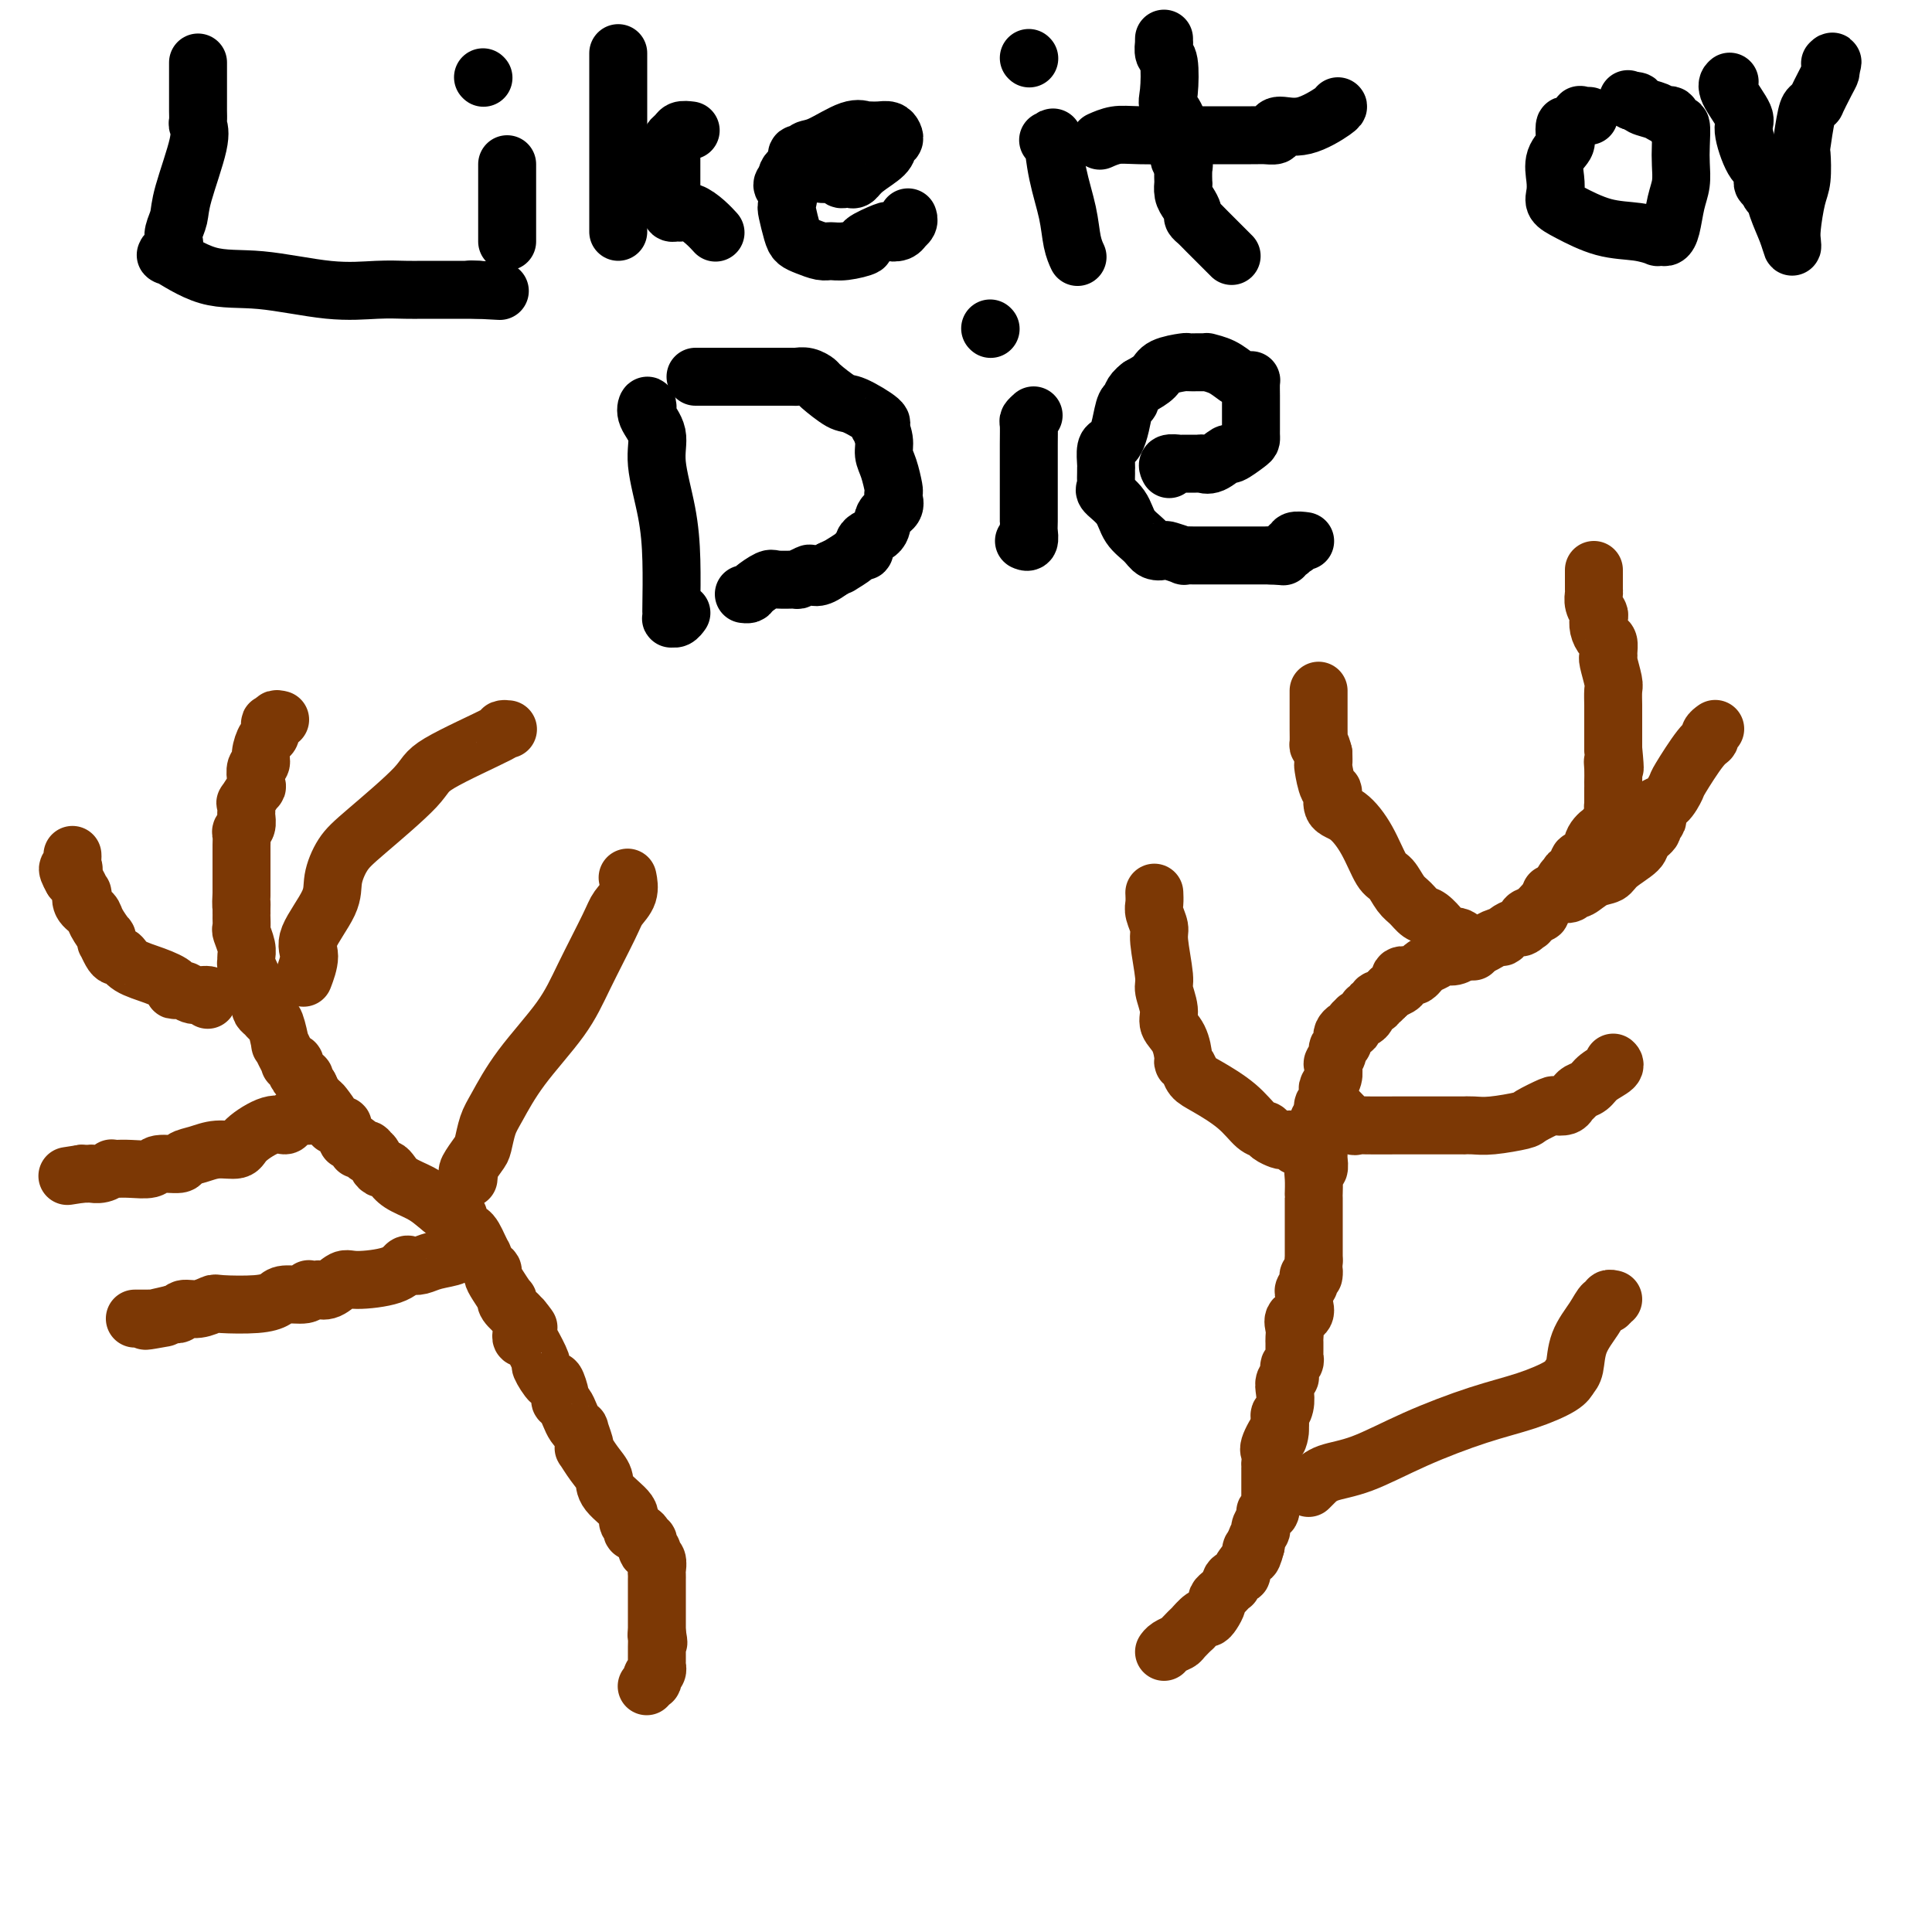
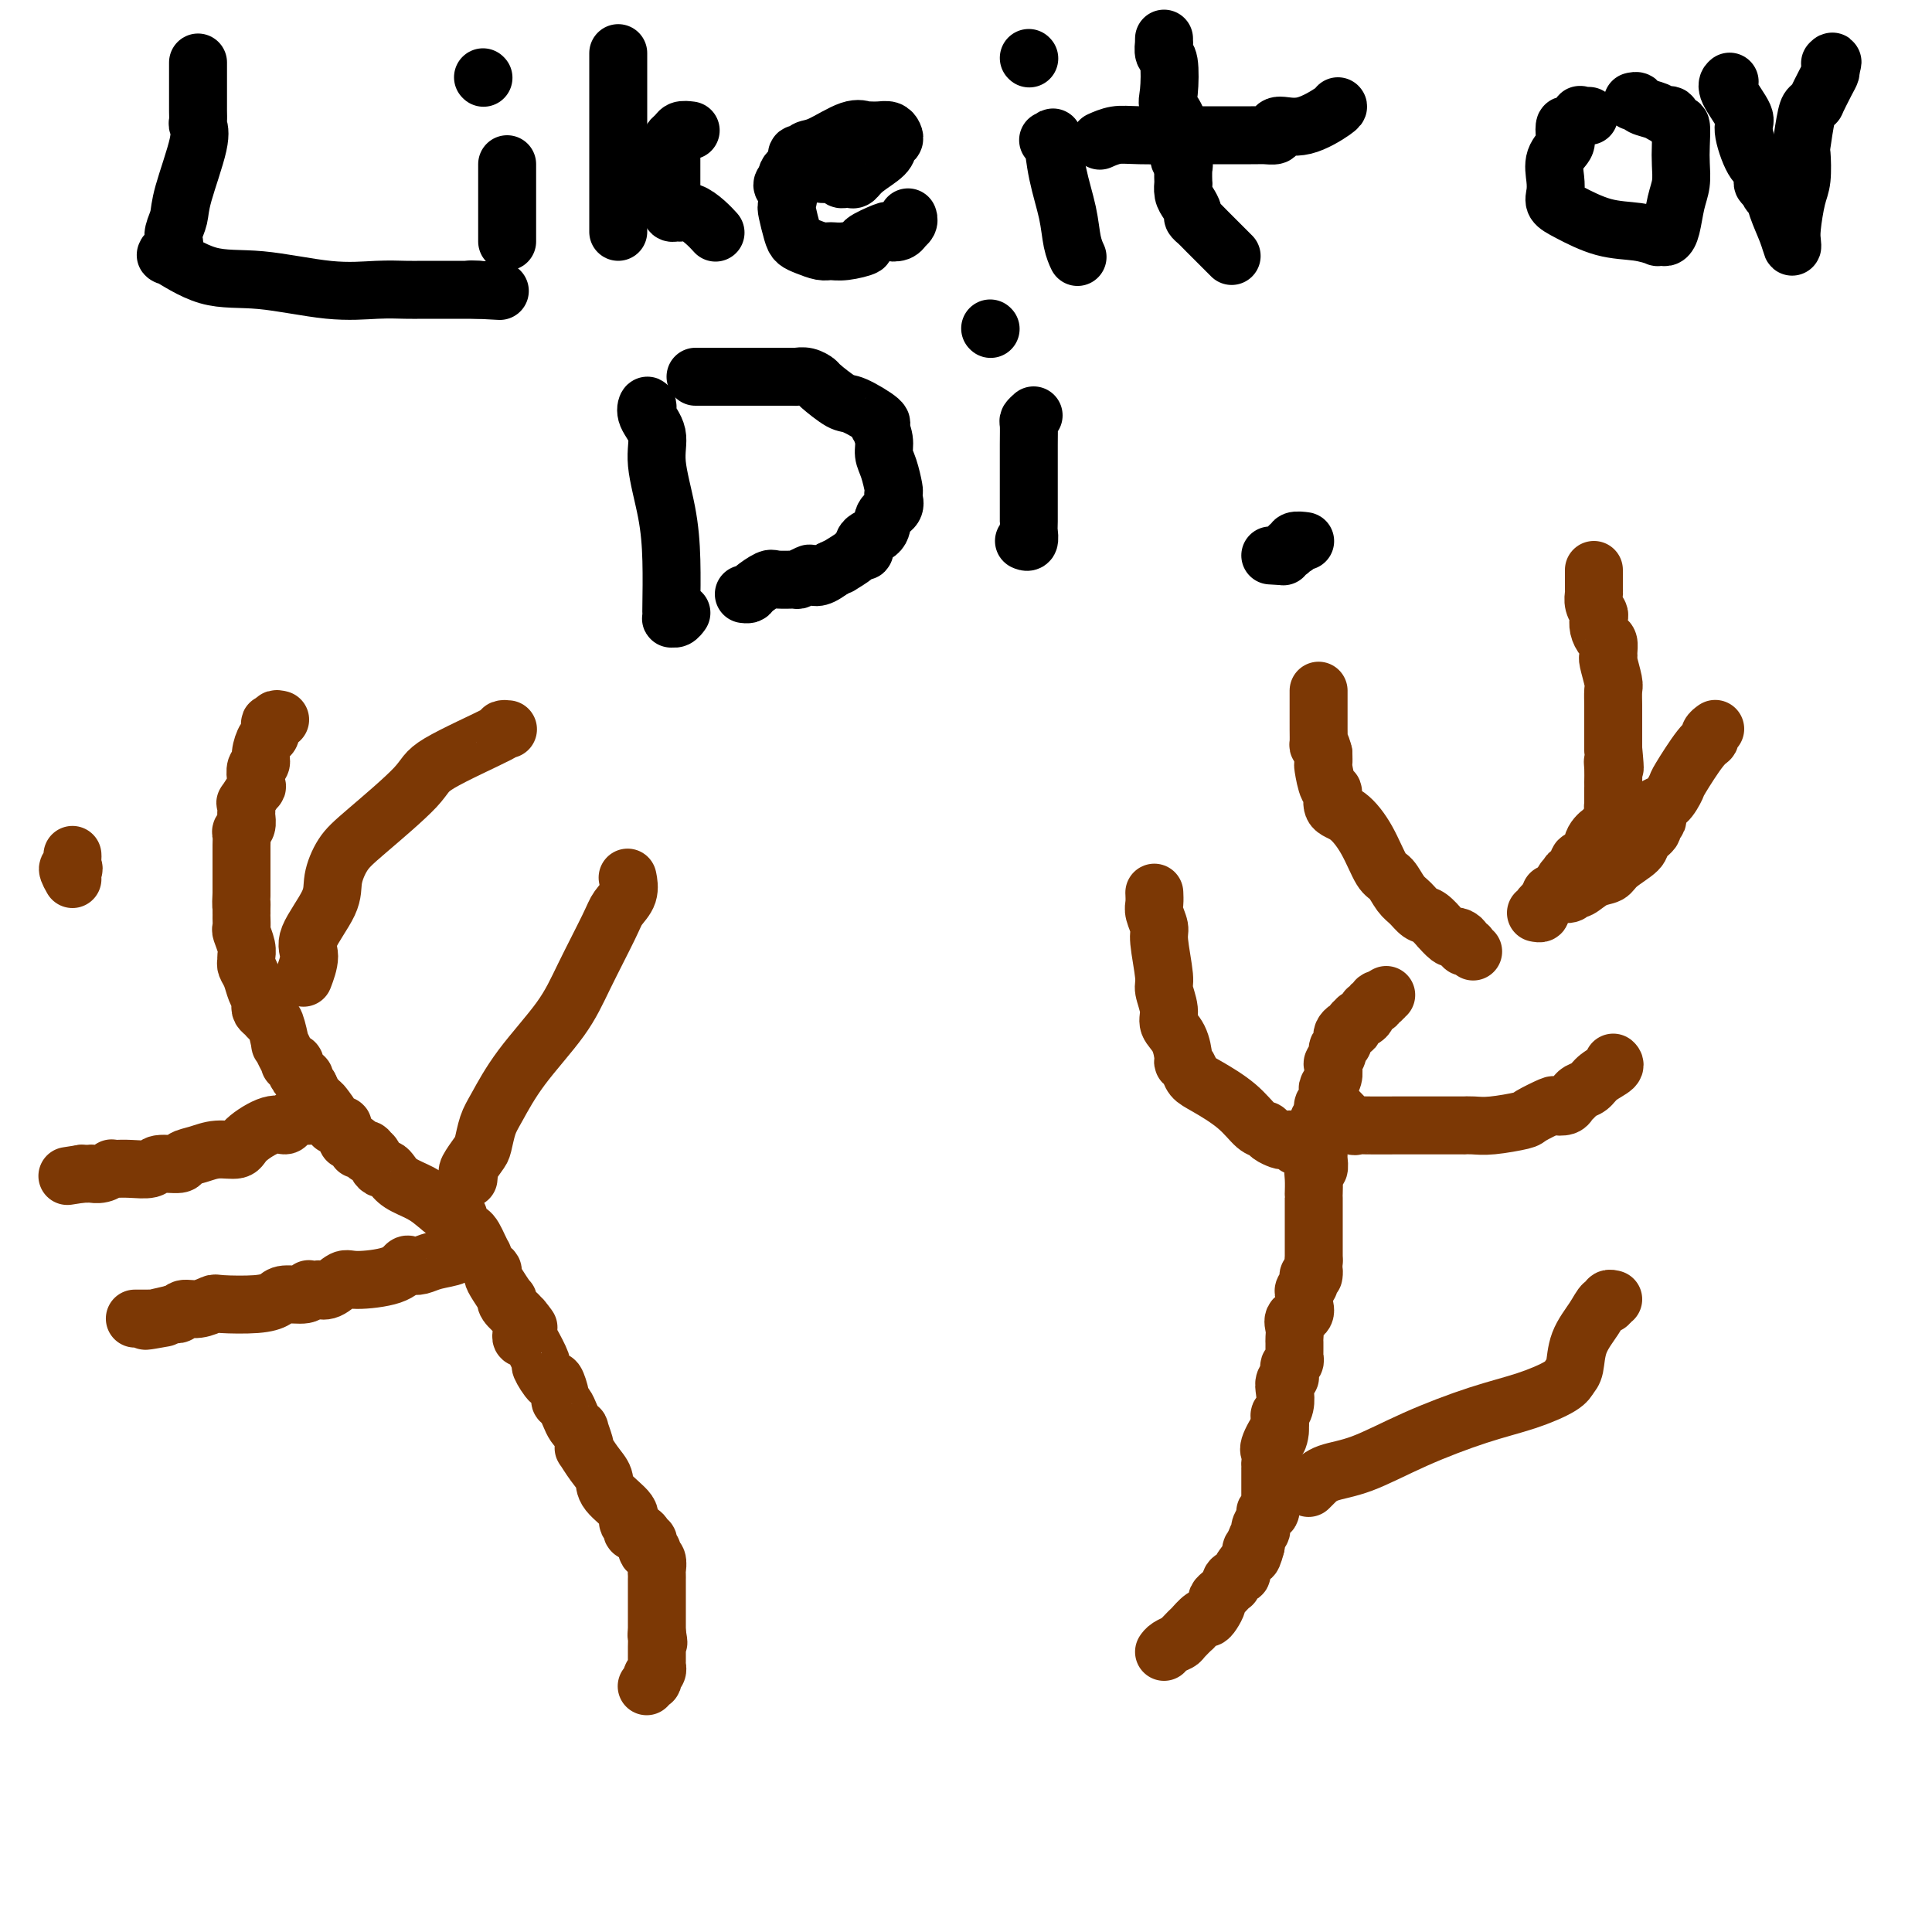
<svg xmlns="http://www.w3.org/2000/svg" viewBox="0 0 400 400" version="1.1">
  <g fill="none" stroke="#7C3805" stroke-width="12" stroke-linecap="round" stroke-linejoin="round">
    <path d="M58,149c-0.453,-0.109 -0.905,-0.218 -1,0c-0.095,0.218 0.168,0.764 0,1c-0.168,0.236 -0.767,0.164 -1,0c-0.233,-0.164 -0.100,-0.419 0,0c0.100,0.419 0.167,1.511 0,2c-0.167,0.489 -0.566,0.374 -1,1c-0.434,0.626 -0.901,1.994 -1,3c-0.099,1.006 0.169,1.651 0,2c-0.169,0.349 -0.775,0.402 -1,1c-0.225,0.598 -0.068,1.741 0,2c0.068,0.259 0.046,-0.366 0,0c-0.046,0.366 -0.118,1.723 0,2c0.118,0.277 0.424,-0.525 0,0c-0.424,0.525 -1.578,2.377 -2,3c-0.422,0.623 -0.112,0.016 0,0c0.112,-0.016 0.026,0.559 0,1c-0.026,0.441 0.007,0.747 0,1c-0.007,0.253 -0.054,0.452 0,1c0.054,0.548 0.211,1.445 0,2c-0.211,0.555 -0.789,0.769 -1,1c-0.211,0.231 -0.057,0.481 0,1c0.057,0.519 0.015,1.309 0,2c-0.015,0.691 -0.004,1.284 0,2c0.004,0.716 0.001,1.554 0,2c-0.001,0.446 -0.000,0.501 0,1c0.000,0.499 0.000,1.443 0,2c-0.000,0.557 -0.000,0.727 0,1c0.000,0.273 0.000,0.649 0,1c-0.000,0.351 -0.000,0.675 0,1" />
    <path d="M50,185c-0.155,3.348 -0.042,2.220 0,2c0.042,-0.220 0.011,0.470 0,1c-0.011,0.530 -0.004,0.900 0,1c0.004,0.100 0.005,-0.069 0,0c-0.005,0.069 -0.015,0.375 0,1c0.015,0.625 0.057,1.568 0,2c-0.057,0.432 -0.212,0.353 0,1c0.212,0.647 0.792,2.021 1,3c0.208,0.979 0.044,1.564 0,2c-0.044,0.436 0.030,0.722 0,1c-0.030,0.278 -0.166,0.547 0,1c0.166,0.453 0.632,1.091 1,2c0.368,0.909 0.637,2.089 1,3c0.363,0.911 0.818,1.555 1,2c0.182,0.445 0.090,0.693 0,1c-0.090,0.307 -0.178,0.672 0,1c0.178,0.328 0.621,0.619 1,1c0.379,0.381 0.693,0.854 1,1c0.307,0.146 0.608,-0.034 1,1c0.392,1.034 0.874,3.282 1,4c0.126,0.718 -0.106,-0.095 0,0c0.106,0.095 0.549,1.099 1,2c0.451,0.901 0.908,1.699 1,2c0.092,0.301 -0.182,0.104 0,0c0.182,-0.104 0.819,-0.116 1,0c0.181,0.116 -0.096,0.361 0,1c0.096,0.639 0.564,1.674 1,2c0.436,0.326 0.838,-0.057 1,0c0.162,0.057 0.082,0.554 0,1c-0.082,0.446 -0.166,0.842 0,1c0.166,0.158 0.583,0.079 1,0" />
    <path d="M64,225c1.433,2.739 0.015,1.088 0,1c-0.015,-0.088 1.372,1.388 2,2c0.628,0.612 0.498,0.360 1,1c0.502,0.640 1.636,2.173 2,3c0.364,0.827 -0.042,0.947 0,1c0.042,0.053 0.531,0.038 1,0c0.469,-0.038 0.918,-0.098 1,0c0.082,0.098 -0.204,0.356 0,1c0.204,0.644 0.900,1.674 1,2c0.100,0.326 -0.394,-0.052 0,0c0.394,0.052 1.675,0.536 2,1c0.325,0.464 -0.306,0.909 0,1c0.306,0.091 1.549,-0.174 2,0c0.451,0.174 0.110,0.785 0,1c-0.110,0.215 0.012,0.033 0,0c-0.012,-0.033 -0.158,0.082 0,0c0.158,-0.082 0.619,-0.359 1,0c0.381,0.359 0.681,1.356 1,2c0.319,0.644 0.659,0.935 1,1c0.341,0.065 0.685,-0.096 1,0c0.315,0.096 0.600,0.448 1,1c0.400,0.552 0.915,1.302 2,2c1.085,0.698 2.738,1.342 4,2c1.262,0.658 2.131,1.329 3,2" />
    <path d="M90,249c4.430,3.880 2.507,1.580 2,1c-0.507,-0.580 0.404,0.559 1,1c0.596,0.441 0.876,0.183 1,0c0.124,-0.183 0.092,-0.290 0,0c-0.092,0.290 -0.242,0.977 0,1c0.242,0.023 0.878,-0.616 1,0c0.122,0.616 -0.269,2.489 0,3c0.269,0.511 1.199,-0.340 2,0c0.801,0.340 1.472,1.870 2,3c0.528,1.130 0.911,1.861 1,2c0.089,0.139 -0.118,-0.312 0,0c0.118,0.312 0.561,1.387 1,2c0.439,0.613 0.875,0.762 1,1c0.125,0.238 -0.060,0.563 0,1c0.060,0.437 0.363,0.986 1,2c0.637,1.014 1.606,2.491 2,3c0.394,0.509 0.213,0.048 0,0c-0.213,-0.048 -0.459,0.317 0,1c0.459,0.683 1.624,1.684 2,2c0.376,0.316 -0.035,-0.053 0,0c0.035,0.053 0.518,0.526 1,1" />
    <path d="M108,273c2.784,3.665 0.745,0.828 0,0c-0.745,-0.828 -0.196,0.353 0,1c0.196,0.647 0.040,0.762 0,1c-0.040,0.238 0.036,0.601 0,1c-0.036,0.399 -0.183,0.836 0,1c0.183,0.164 0.697,0.056 1,0c0.303,-0.056 0.395,-0.060 1,1c0.605,1.060 1.721,3.184 2,4c0.279,0.816 -0.280,0.323 0,1c0.280,0.677 1.398,2.523 2,3c0.602,0.477 0.686,-0.416 1,0c0.314,0.416 0.857,2.142 1,3c0.143,0.858 -0.115,0.847 0,1c0.115,0.153 0.604,0.469 1,1c0.396,0.531 0.698,1.277 1,2c0.302,0.723 0.603,1.424 1,2c0.397,0.576 0.889,1.028 1,1c0.111,-0.028 -0.161,-0.534 0,0c0.161,0.534 0.755,2.110 1,3c0.245,0.890 0.142,1.094 0,1c-0.142,-0.094 -0.324,-0.485 0,0c0.324,0.485 1.154,1.846 2,3c0.846,1.154 1.709,2.102 2,3c0.291,0.898 0.012,1.747 1,3c0.988,1.253 3.245,2.910 4,4c0.755,1.090 0.009,1.612 0,2c-0.009,0.388 0.719,0.640 1,1c0.281,0.360 0.114,0.828 0,1c-0.114,0.172 -0.175,0.049 0,0c0.175,-0.049 0.588,-0.025 1,0" />
    <path d="M132,317c3.880,6.964 1.580,2.373 1,1c-0.580,-1.373 0.562,0.473 1,1c0.438,0.527 0.174,-0.263 0,0c-0.174,0.263 -0.257,1.580 0,2c0.257,0.420 0.853,-0.057 1,0c0.147,0.057 -0.157,0.646 0,1c0.157,0.354 0.774,0.471 1,1c0.226,0.529 0.061,1.469 0,2c-0.061,0.531 -0.016,0.653 0,1c0.016,0.347 0.004,0.921 0,1c-0.004,0.079 -0.001,-0.335 0,0c0.001,0.335 0.000,1.421 0,2c-0.000,0.579 -0.000,0.651 0,1c0.000,0.349 0.000,0.976 0,2c-0.000,1.024 -0.000,2.446 0,3c0.000,0.554 0.000,0.241 0,0c-0.000,-0.241 -0.000,-0.411 0,0c0.000,0.411 0.000,1.403 0,2c-0.000,0.597 -0.000,0.798 0,1" />
    <path d="M136,338c0.619,3.504 0.166,1.765 0,1c-0.166,-0.765 -0.044,-0.555 0,0c0.044,0.555 0.012,1.454 0,2c-0.012,0.546 -0.003,0.739 0,1c0.003,0.261 0.001,0.591 0,1c-0.001,0.409 0.001,0.897 0,1c-0.001,0.103 -0.004,-0.180 0,0c0.004,0.180 0.015,0.823 0,1c-0.015,0.177 -0.056,-0.111 0,0c0.056,0.111 0.207,0.622 0,1c-0.207,0.378 -0.774,0.623 -1,1c-0.226,0.377 -0.112,0.884 0,1c0.112,0.116 0.223,-0.161 0,0c-0.223,0.161 -0.778,0.760 -1,1c-0.222,0.240 -0.111,0.120 0,0" />
    <path d="M330,118c0.002,0.101 0.004,0.202 0,1c-0.004,0.798 -0.015,2.293 0,3c0.015,0.707 0.056,0.626 0,1c-0.056,0.374 -0.208,1.203 0,2c0.208,0.797 0.778,1.560 1,2c0.222,0.440 0.098,0.555 0,1c-0.098,0.445 -0.170,1.219 0,2c0.170,0.781 0.580,1.568 1,2c0.420,0.432 0.848,0.508 1,1c0.152,0.492 0.027,1.401 0,2c-0.027,0.599 0.045,0.889 0,1c-0.045,0.111 -0.208,0.045 0,1c0.208,0.955 0.788,2.932 1,4c0.212,1.068 0.057,1.226 0,2c-0.057,0.774 -0.015,2.163 0,3c0.015,0.837 0.004,1.121 0,2c-0.004,0.879 -0.001,2.352 0,3c0.001,0.648 0.000,0.471 0,1c-0.000,0.529 -0.000,1.765 0,3" />
    <path d="M334,155c0.619,6.387 0.166,3.855 0,3c-0.166,-0.855 -0.044,-0.031 0,1c0.044,1.031 0.012,2.270 0,3c-0.012,0.730 -0.003,0.951 0,1c0.003,0.049 0.001,-0.074 0,0c-0.001,0.074 -0.001,0.344 0,1c0.001,0.656 0.002,1.697 0,2c-0.002,0.303 -0.009,-0.131 0,0c0.009,0.131 0.032,0.829 0,1c-0.032,0.171 -0.121,-0.184 0,0c0.121,0.184 0.451,0.907 0,2c-0.451,1.093 -1.683,2.555 -2,3c-0.317,0.445 0.283,-0.126 0,0c-0.283,0.126 -1.447,0.951 -2,2c-0.553,1.049 -0.495,2.324 -1,3c-0.505,0.676 -1.571,0.754 -2,1c-0.429,0.246 -0.219,0.659 0,1c0.219,0.341 0.448,0.612 0,1c-0.448,0.388 -1.573,0.895 -2,1c-0.427,0.105 -0.156,-0.193 0,0c0.156,0.193 0.196,0.878 0,1c-0.196,0.122 -0.630,-0.318 -1,0c-0.370,0.318 -0.678,1.394 -1,2c-0.322,0.606 -0.660,0.740 -1,1c-0.340,0.260 -0.682,0.644 -1,1c-0.318,0.356 -0.611,0.683 -1,1c-0.389,0.317 -0.874,0.624 -1,1c-0.126,0.376 0.107,0.822 0,1c-0.107,0.178 -0.553,0.089 -1,0" />
-     <path d="M318,189c-2.637,3.332 -1.230,1.663 -1,1c0.230,-0.663 -0.715,-0.318 -1,0c-0.285,0.318 0.092,0.611 0,1c-0.092,0.389 -0.653,0.874 -1,1c-0.347,0.126 -0.479,-0.106 -1,0c-0.521,0.106 -1.431,0.549 -2,1c-0.569,0.451 -0.798,0.908 -1,1c-0.202,0.092 -0.377,-0.182 -1,0c-0.623,0.182 -1.694,0.820 -2,1c-0.306,0.180 0.154,-0.096 0,0c-0.154,0.096 -0.923,0.566 -2,1c-1.077,0.434 -2.463,0.834 -3,1c-0.537,0.166 -0.227,0.100 0,0c0.227,-0.100 0.369,-0.234 0,0c-0.369,0.234 -1.251,0.836 -2,1c-0.749,0.164 -1.367,-0.110 -2,0c-0.633,0.110 -1.282,0.604 -2,1c-0.718,0.396 -1.506,0.693 -2,1c-0.494,0.307 -0.692,0.622 -1,1c-0.308,0.378 -0.724,0.819 -1,1c-0.276,0.181 -0.412,0.104 -1,0c-0.588,-0.104 -1.629,-0.234 -2,0c-0.371,0.234 -0.070,0.833 0,1c0.070,0.167 -0.089,-0.096 0,0c0.089,0.096 0.426,0.552 0,1c-0.426,0.448 -1.615,0.890 -2,1c-0.385,0.110 0.033,-0.111 0,0c-0.033,0.111 -0.516,0.556 -1,1" />
    <path d="M287,206c-4.953,2.869 -1.834,1.542 -1,1c0.834,-0.542 -0.616,-0.299 -1,0c-0.384,0.299 0.300,0.655 0,1c-0.300,0.345 -1.582,0.680 -2,1c-0.418,0.320 0.028,0.624 0,1c-0.028,0.376 -0.529,0.822 -1,1c-0.471,0.178 -0.910,0.086 -1,0c-0.090,-0.086 0.169,-0.168 0,0c-0.169,0.168 -0.767,0.584 -1,1c-0.233,0.416 -0.101,0.833 0,1c0.101,0.167 0.172,0.086 0,0c-0.172,-0.086 -0.586,-0.177 -1,0c-0.414,0.177 -0.828,0.624 -1,1c-0.172,0.376 -0.102,0.683 0,1c0.102,0.317 0.238,0.645 0,1c-0.238,0.355 -0.848,0.735 -1,1c-0.152,0.265 0.155,0.413 0,1c-0.155,0.587 -0.773,1.613 -1,2c-0.227,0.387 -0.065,0.135 0,0c0.065,-0.135 0.031,-0.153 0,0c-0.031,0.153 -0.060,0.478 0,1c0.060,0.522 0.208,1.240 0,2c-0.208,0.760 -0.774,1.561 -1,2c-0.226,0.439 -0.113,0.515 0,1c0.113,0.485 0.226,1.377 0,2c-0.226,0.623 -0.792,0.975 -1,1c-0.208,0.025 -0.060,-0.279 0,0c0.060,0.279 0.030,1.139 0,2" />
    <path d="M274,231c-0.845,2.792 -0.959,1.273 -1,1c-0.041,-0.273 -0.011,0.700 0,1c0.011,0.300 0.003,-0.075 0,0c-0.003,0.075 -0.001,0.598 0,1c0.001,0.402 0.000,0.682 0,1c-0.000,0.318 -0.000,0.673 0,1c0.000,0.327 0.000,0.627 0,1c-0.000,0.373 -0.000,0.820 0,1c0.000,0.180 0.001,0.095 0,0c-0.001,-0.095 -0.004,-0.198 0,0c0.004,0.198 0.015,0.699 0,1c-0.015,0.301 -0.057,0.404 0,1c0.057,0.596 0.211,1.686 0,2c-0.211,0.314 -0.789,-0.148 -1,0c-0.211,0.148 -0.057,0.904 0,2c0.057,1.096 0.015,2.530 0,3c-0.015,0.470 -0.004,-0.026 0,0c0.004,0.026 0.001,0.574 0,1c-0.001,0.426 -0.000,0.731 0,1c0.000,0.269 0.000,0.502 0,1c-0.000,0.498 -0.000,1.261 0,2c0.000,0.739 0.000,1.455 0,2c-0.000,0.545 -0.000,0.920 0,1c0.000,0.080 0.000,-0.133 0,0c-0.000,0.133 -0.000,0.614 0,1c0.000,0.386 0.000,0.677 0,1c-0.000,0.323 -0.000,0.678 0,1c0.000,0.322 0.000,0.612 0,1c-0.000,0.388 -0.000,0.874 0,1c0.000,0.126 0.000,-0.107 0,0c-0.000,0.107 -0.000,0.553 0,1" />
    <path d="M272,261c-0.248,5.030 0.131,2.605 0,2c-0.131,-0.605 -0.771,0.612 -1,1c-0.229,0.388 -0.047,-0.051 0,0c0.047,0.051 -0.040,0.592 0,1c0.040,0.408 0.207,0.684 0,1c-0.207,0.316 -0.787,0.673 -1,1c-0.213,0.327 -0.058,0.626 0,1c0.058,0.374 0.017,0.825 0,1c-0.017,0.175 -0.012,0.073 0,0c0.012,-0.073 0.031,-0.119 0,0c-0.031,0.119 -0.114,0.403 0,1c0.114,0.597 0.423,1.508 0,2c-0.423,0.492 -1.577,0.566 -2,1c-0.423,0.434 -0.113,1.230 0,2c0.113,0.770 0.030,1.516 0,2c-0.030,0.484 -0.007,0.707 0,1c0.007,0.293 -0.002,0.657 0,1c0.002,0.343 0.015,0.664 0,1c-0.015,0.336 -0.057,0.686 0,1c0.057,0.314 0.212,0.591 0,1c-0.212,0.409 -0.793,0.949 -1,1c-0.207,0.051 -0.042,-0.388 0,0c0.042,0.388 -0.040,1.602 0,2c0.040,0.398 0.203,-0.019 0,0c-0.203,0.019 -0.772,0.473 -1,1c-0.228,0.527 -0.113,1.127 0,2c0.113,0.873 0.226,2.017 0,3c-0.226,0.983 -0.792,1.803 -1,2c-0.208,0.197 -0.060,-0.229 0,0c0.060,0.229 0.030,1.115 0,2" />
    <path d="M265,295c-0.962,5.328 0.135,1.647 0,1c-0.135,-0.647 -1.500,1.740 -2,3c-0.500,1.260 -0.134,1.395 0,2c0.134,0.605 0.036,1.682 0,2c-0.036,0.318 -0.010,-0.123 0,0c0.010,0.123 0.003,0.810 0,1c-0.003,0.190 -0.001,-0.118 0,0c0.001,0.118 0.000,0.661 0,1c-0.000,0.339 0.000,0.473 0,1c-0.000,0.527 -0.000,1.445 0,2c0.000,0.555 0.001,0.745 0,1c-0.001,0.255 -0.004,0.576 0,1c0.004,0.424 0.016,0.953 0,1c-0.016,0.047 -0.061,-0.387 0,0c0.061,0.387 0.226,1.597 0,2c-0.226,0.403 -0.844,0.001 -1,0c-0.156,-0.001 0.151,0.399 0,1c-0.151,0.601 -0.759,1.404 -1,2c-0.241,0.596 -0.116,0.984 0,1c0.116,0.016 0.224,-0.342 0,0c-0.224,0.342 -0.778,1.383 -1,2c-0.222,0.617 -0.111,0.808 0,1" />
    <path d="M260,320c-1.035,4.079 -1.122,1.775 -1,1c0.122,-0.775 0.453,-0.022 0,1c-0.453,1.022 -1.690,2.311 -2,3c-0.310,0.689 0.306,0.776 0,1c-0.306,0.224 -1.535,0.585 -2,1c-0.465,0.415 -0.167,0.885 0,1c0.167,0.115 0.203,-0.125 0,0c-0.203,0.125 -0.646,0.614 -1,1c-0.354,0.386 -0.620,0.668 -1,1c-0.380,0.332 -0.874,0.714 -1,1c-0.126,0.286 0.116,0.477 0,1c-0.116,0.523 -0.589,1.378 -1,2c-0.411,0.622 -0.758,1.011 -1,1c-0.242,-0.011 -0.378,-0.420 -1,0c-0.622,0.420 -1.728,1.671 -2,2c-0.272,0.329 0.291,-0.262 0,0c-0.291,0.262 -1.437,1.377 -2,2c-0.563,0.623 -0.543,0.755 -1,1c-0.457,0.245 -1.392,0.605 -2,1c-0.608,0.395 -0.888,0.827 -1,1c-0.112,0.173 -0.056,0.086 0,0" />
    <path d="M321,185c0.646,-0.034 1.292,-0.069 2,0c0.708,0.069 1.478,0.240 2,0c0.522,-0.240 0.795,-0.892 1,-1c0.205,-0.108 0.343,0.329 1,0c0.657,-0.329 1.834,-1.425 3,-2c1.166,-0.575 2.320,-0.630 3,-1c0.680,-0.370 0.885,-1.055 2,-2c1.115,-0.945 3.140,-2.151 4,-3c0.860,-0.849 0.557,-1.339 1,-2c0.443,-0.661 1.634,-1.491 2,-2c0.366,-0.509 -0.093,-0.698 0,-1c0.093,-0.302 0.736,-0.719 1,-1c0.264,-0.281 0.148,-0.427 0,-1c-0.148,-0.573 -0.328,-1.572 0,-2c0.328,-0.428 1.164,-0.286 2,-1c0.836,-0.714 1.673,-2.285 2,-3c0.327,-0.715 0.144,-0.573 1,-2c0.856,-1.427 2.752,-4.421 4,-6c1.248,-1.579 1.850,-1.743 2,-2c0.150,-0.257 -0.152,-0.608 0,-1c0.152,-0.392 0.758,-0.826 1,-1c0.242,-0.174 0.121,-0.087 0,0" />
    <path d="M305,197c-0.455,-0.417 -0.909,-0.833 -1,-1c-0.091,-0.167 0.183,-0.084 0,0c-0.183,0.084 -0.821,0.168 -1,0c-0.179,-0.168 0.102,-0.589 0,-1c-0.102,-0.411 -0.586,-0.812 -1,-1c-0.414,-0.188 -0.758,-0.162 -1,0c-0.242,0.162 -0.382,0.462 -1,0c-0.618,-0.462 -1.713,-1.685 -2,-2c-0.287,-0.315 0.232,0.279 0,0c-0.232,-0.279 -1.217,-1.430 -2,-2c-0.783,-0.570 -1.364,-0.558 -2,-1c-0.636,-0.442 -1.327,-1.338 -2,-2c-0.673,-0.662 -1.327,-1.091 -2,-2c-0.673,-0.909 -1.365,-2.297 -2,-3c-0.635,-0.703 -1.213,-0.722 -2,-2c-0.787,-1.278 -1.783,-3.817 -3,-6c-1.217,-2.183 -2.656,-4.011 -4,-5c-1.344,-0.989 -2.595,-1.139 -3,-2c-0.405,-0.861 0.035,-2.432 0,-3c-0.035,-0.568 -0.545,-0.132 -1,-1c-0.455,-0.868 -0.853,-3.042 -1,-4c-0.147,-0.958 -0.042,-0.702 0,-1c0.042,-0.298 0.021,-1.149 0,-2" />
    <path d="M274,156c-0.536,-2.199 -0.876,-2.196 -1,-2c-0.124,0.196 -0.033,0.585 0,0c0.033,-0.585 0.009,-2.143 0,-3c-0.009,-0.857 -0.002,-1.013 0,-2c0.002,-0.987 0.001,-2.804 0,-4c-0.001,-1.196 -0.000,-1.770 0,-2c0.000,-0.230 0.000,-0.115 0,0" />
    <path d="M276,229c0.644,0.619 1.289,1.238 2,2c0.711,0.762 1.490,1.668 2,2c0.510,0.332 0.753,0.089 1,0c0.247,-0.089 0.498,-0.024 2,0c1.502,0.024 4.257,0.006 6,0c1.743,-0.006 2.476,-0.002 4,0c1.524,0.002 3.839,0.000 5,0c1.161,-0.000 1.168,0.001 2,0c0.832,-0.001 2.490,-0.004 3,0c0.510,0.004 -0.126,0.013 0,0c0.126,-0.013 1.015,-0.050 2,0c0.985,0.050 2.066,0.185 4,0c1.934,-0.185 4.721,-0.690 6,-1c1.279,-0.310 1.049,-0.426 2,-1c0.951,-0.574 3.081,-1.607 4,-2c0.919,-0.393 0.627,-0.147 1,0c0.373,0.147 1.413,0.195 2,0c0.587,-0.195 0.722,-0.632 1,-1c0.278,-0.368 0.699,-0.665 1,-1c0.301,-0.335 0.483,-0.706 1,-1c0.517,-0.294 1.368,-0.510 2,-1c0.632,-0.490 1.046,-1.255 2,-2c0.954,-0.745 2.449,-1.470 3,-2c0.551,-0.530 0.157,-0.866 0,-1c-0.157,-0.134 -0.079,-0.067 0,0" />
    <path d="M270,238c0.242,0.083 0.483,0.167 0,0c-0.483,-0.167 -1.692,-0.583 -2,-1c-0.308,-0.417 0.283,-0.833 0,-1c-0.283,-0.167 -1.440,-0.084 -2,0c-0.560,0.084 -0.524,0.169 -1,0c-0.476,-0.169 -1.464,-0.591 -2,-1c-0.536,-0.409 -0.620,-0.805 -1,-1c-0.380,-0.195 -1.057,-0.188 -2,-1c-0.943,-0.812 -2.151,-2.442 -4,-4c-1.849,-1.558 -4.337,-3.045 -6,-4c-1.663,-0.955 -2.500,-1.379 -3,-2c-0.500,-0.621 -0.664,-1.440 -1,-2c-0.336,-0.560 -0.845,-0.862 -1,-1c-0.155,-0.138 0.046,-0.114 0,-1c-0.046,-0.886 -0.337,-2.683 -1,-4c-0.663,-1.317 -1.698,-2.153 -2,-3c-0.302,-0.847 0.130,-1.706 0,-3c-0.130,-1.294 -0.823,-3.022 -1,-4c-0.177,-0.978 0.163,-1.206 0,-3c-0.163,-1.794 -0.828,-5.153 -1,-7c-0.172,-1.847 0.150,-2.180 0,-3c-0.150,-0.820 -0.772,-2.127 -1,-3c-0.228,-0.873 -0.061,-1.312 0,-2c0.061,-0.688 0.018,-1.625 0,-2c-0.018,-0.375 -0.009,-0.187 0,0" />
    <path d="M271,308c-0.061,0.060 -0.123,0.121 0,0c0.123,-0.121 0.430,-0.423 1,-1c0.570,-0.577 1.402,-1.427 3,-2c1.598,-0.573 3.962,-0.867 7,-2c3.038,-1.133 6.750,-3.105 11,-5c4.250,-1.895 9.037,-3.713 13,-5c3.963,-1.287 7.102,-2.044 10,-3c2.898,-0.956 5.557,-2.110 7,-3c1.443,-0.890 1.671,-1.514 2,-2c0.329,-0.486 0.757,-0.833 1,-2c0.243,-1.167 0.299,-3.154 1,-5c0.701,-1.846 2.048,-3.552 3,-5c0.952,-1.448 1.509,-2.636 2,-3c0.491,-0.364 0.915,0.098 1,0c0.085,-0.098 -0.169,-0.757 0,-1c0.169,-0.243 0.763,-0.069 1,0c0.237,0.069 0.119,0.035 0,0" />
    <path d="M97,244c0.054,-0.391 0.108,-0.783 0,-1c-0.108,-0.217 -0.378,-0.260 0,-1c0.378,-0.740 1.406,-2.178 2,-3c0.594,-0.822 0.756,-1.028 1,-2c0.244,-0.972 0.569,-2.708 1,-4c0.431,-1.292 0.966,-2.138 2,-4c1.034,-1.862 2.566,-4.739 5,-8c2.434,-3.261 5.770,-6.907 8,-10c2.230,-3.093 3.354,-5.635 5,-9c1.646,-3.365 3.814,-7.554 5,-10c1.186,-2.446 1.390,-3.151 2,-4c0.610,-0.849 1.626,-1.844 2,-3c0.374,-1.156 0.107,-2.473 0,-3c-0.107,-0.527 -0.053,-0.263 0,0" />
-     <path d="M43,207c0.297,-0.454 0.594,-0.908 0,-1c-0.594,-0.092 -2.079,0.180 -3,0c-0.921,-0.180 -1.279,-0.810 -2,-1c-0.721,-0.190 -1.804,0.061 -2,0c-0.196,-0.061 0.494,-0.433 0,-1c-0.494,-0.567 -2.174,-1.331 -4,-2c-1.826,-0.669 -3.800,-1.245 -5,-2c-1.200,-0.755 -1.628,-1.690 -2,-2c-0.372,-0.310 -0.689,0.003 -1,0c-0.311,-0.003 -0.617,-0.324 -1,-1c-0.383,-0.676 -0.842,-1.707 -1,-2c-0.158,-0.293 -0.016,0.154 0,0c0.016,-0.154 -0.094,-0.908 0,-1c0.094,-0.092 0.393,0.479 0,0c-0.393,-0.479 -1.478,-2.007 -2,-3c-0.522,-0.993 -0.483,-1.450 -1,-2c-0.517,-0.550 -1.592,-1.194 -2,-2c-0.408,-0.806 -0.151,-1.773 0,-2c0.151,-0.227 0.194,0.285 0,0c-0.194,-0.285 -0.627,-1.367 -1,-2c-0.373,-0.633 -0.687,-0.816 -1,-1" />
    <path d="M15,182c-1.856,-3.189 -0.497,-2.161 0,-2c0.497,0.161 0.133,-0.545 0,-1c-0.133,-0.455 -0.036,-0.658 0,-1c0.036,-0.342 0.010,-0.823 0,-1c-0.010,-0.177 -0.003,-0.051 0,0c0.003,0.051 0.001,0.025 0,0" />
    <path d="M64,231c0.098,-0.006 0.196,-0.011 0,0c-0.196,0.011 -0.686,0.039 -1,0c-0.314,-0.039 -0.452,-0.145 -1,0c-0.548,0.145 -1.506,0.540 -2,1c-0.494,0.460 -0.522,0.984 -1,1c-0.478,0.016 -1.404,-0.476 -3,0c-1.596,0.476 -3.861,1.920 -5,3c-1.139,1.080 -1.153,1.796 -2,2c-0.847,0.204 -2.528,-0.104 -4,0c-1.472,0.104 -2.735,0.620 -4,1c-1.265,0.380 -2.533,0.624 -3,1c-0.467,0.376 -0.131,0.885 -1,1c-0.869,0.115 -2.941,-0.165 -4,0c-1.059,0.165 -1.105,0.775 -2,1c-0.895,0.225 -2.637,0.064 -4,0c-1.363,-0.064 -2.345,-0.031 -3,0c-0.655,0.031 -0.984,0.061 -1,0c-0.016,-0.061 0.280,-0.212 0,0c-0.280,0.212 -1.136,0.789 -2,1c-0.864,0.211 -1.737,0.057 -2,0c-0.263,-0.057 0.083,-0.015 0,0c-0.083,0.015 -0.595,0.004 -1,0c-0.405,-0.004 -0.702,-0.002 -1,0" />
    <path d="M17,243c-5.333,0.833 -2.667,0.417 0,0" />
    <path d="M95,259c-0.524,-0.091 -1.047,-0.182 -1,0c0.047,0.182 0.665,0.635 0,1c-0.665,0.365 -2.614,0.640 -4,1c-1.386,0.360 -2.210,0.805 -3,1c-0.790,0.195 -1.548,0.141 -2,0c-0.452,-0.141 -0.600,-0.370 -1,0c-0.400,0.370 -1.054,1.339 -3,2c-1.946,0.661 -5.186,1.014 -7,1c-1.814,-0.014 -2.202,-0.396 -3,0c-0.798,0.396 -2.007,1.571 -3,2c-0.993,0.429 -1.768,0.114 -2,0c-0.232,-0.114 0.081,-0.027 0,0c-0.081,0.027 -0.557,-0.008 -1,0c-0.443,0.008 -0.852,0.057 -1,0c-0.148,-0.057 -0.034,-0.222 0,0c0.034,0.222 -0.012,0.830 -1,1c-0.988,0.170 -2.918,-0.099 -4,0c-1.082,0.099 -1.318,0.567 -2,1c-0.682,0.433 -1.811,0.833 -4,1c-2.189,0.167 -5.437,0.101 -7,0c-1.563,-0.101 -1.442,-0.237 -2,0c-0.558,0.237 -1.796,0.848 -3,1c-1.204,0.152 -2.374,-0.155 -3,0c-0.626,0.155 -0.707,0.773 -1,1c-0.293,0.227 -0.798,0.065 -1,0c-0.202,-0.065 -0.101,-0.032 0,0" />
    <path d="M36,272c-9.815,2.238 -4.853,1.332 -3,1c1.853,-0.332 0.598,-0.089 0,0c-0.598,0.089 -0.538,0.024 -1,0c-0.462,-0.024 -1.444,-0.006 -2,0c-0.556,0.006 -0.685,0.002 -1,0c-0.315,-0.002 -0.816,-0.000 -1,0c-0.184,0.000 -0.053,0.000 0,0c0.053,-0.000 0.026,-0.000 0,0" />
    <path d="M63,202c-0.144,0.380 -0.289,0.760 0,0c0.289,-0.760 1.011,-2.661 1,-4c-0.011,-1.339 -0.754,-2.117 0,-4c0.754,-1.883 3.005,-4.871 4,-7c0.995,-2.129 0.735,-3.399 1,-5c0.265,-1.601 1.054,-3.533 2,-5c0.946,-1.467 2.049,-2.470 5,-5c2.951,-2.530 7.751,-6.587 10,-9c2.249,-2.413 1.948,-3.183 5,-5c3.052,-1.817 9.457,-4.683 12,-6c2.543,-1.317 1.223,-1.085 1,-1c-0.223,0.085 0.651,0.024 1,0c0.349,-0.024 0.175,-0.012 0,0" />
  </g>
  <g fill="none" stroke="#000000" stroke-width="12" stroke-linecap="round" stroke-linejoin="round">
    <path d="M41,13c-0.000,-0.051 -0.000,-0.103 0,0c0.000,0.103 0.000,0.360 0,1c-0.000,0.640 -0.001,1.662 0,3c0.001,1.338 0.003,2.992 0,4c-0.003,1.008 -0.011,1.372 0,2c0.011,0.628 0.043,1.522 0,2c-0.043,0.478 -0.159,0.540 0,1c0.159,0.460 0.592,1.318 0,4c-0.592,2.682 -2.211,7.189 -3,10c-0.789,2.811 -0.750,3.925 -1,5c-0.250,1.075 -0.791,2.112 -1,3c-0.209,0.888 -0.086,1.625 0,2c0.086,0.375 0.136,0.386 0,1c-0.136,0.614 -0.459,1.832 -1,2c-0.541,0.168 -1.301,-0.715 0,0c1.301,0.715 4.663,3.029 8,4c3.337,0.971 6.651,0.600 11,1c4.349,0.400 9.735,1.571 14,2c4.265,0.429 7.411,0.115 10,0c2.589,-0.115 4.622,-0.031 6,0c1.378,0.031 2.102,0.008 4,0c1.898,-0.008 4.971,-0.002 7,0c2.029,0.002 3.015,0.001 4,0" />
    <path d="M99,60c8.711,0.467 2.489,0.133 0,0c-2.489,-0.133 -1.244,-0.067 0,0" />
    <path d="M105,34c0.000,0.055 0.000,0.109 0,1c0.000,0.891 0.000,2.617 0,4c0.000,1.383 0.000,2.423 0,3c0.000,0.577 0.000,0.690 0,1c0.000,0.310 0.000,0.815 0,1c0.000,0.185 0.000,0.050 0,0c0.000,-0.050 0.000,-0.013 0,1c0.000,1.013 -0.000,3.004 0,4c0.000,0.996 0.000,0.999 0,1c0.000,0.001 0.000,0.001 0,0" />
    <path d="M100,16c0.000,0.000 0.100,0.100 0.1,0.1" />
    <path d="M128,11c0.000,0.570 0.000,1.139 0,2c0.000,0.861 0.000,2.013 0,4c0.000,1.987 0.000,4.808 0,8c0.000,3.192 0.000,6.754 0,10c0.000,3.246 0.000,6.176 0,8c0.000,1.824 -0.000,2.540 0,3c0.000,0.460 0.000,0.662 0,1c0.000,0.338 0.000,0.811 0,1c0.000,0.189 0.000,0.095 0,0" />
    <path d="M143,27c-0.762,-0.092 -1.525,-0.185 -2,0c-0.475,0.185 -0.663,0.646 -1,1c-0.337,0.354 -0.822,0.601 -1,1c-0.178,0.399 -0.048,0.951 0,1c0.048,0.049 0.013,-0.404 0,0c-0.013,0.404 -0.003,1.667 0,2c0.003,0.333 0.001,-0.262 0,0c-0.001,0.262 -0.001,1.380 0,3c0.001,1.620 0.003,3.740 0,5c-0.003,1.260 -0.013,1.658 0,2c0.013,0.342 0.047,0.626 0,1c-0.047,0.374 -0.175,0.838 0,1c0.175,0.162 0.653,0.023 1,0c0.347,-0.023 0.562,0.071 1,0c0.438,-0.071 1.098,-0.306 2,0c0.902,0.306 2.046,1.154 3,2c0.954,0.846 1.718,1.689 2,2c0.282,0.311 0.080,0.089 0,0c-0.080,-0.089 -0.040,-0.044 0,0" />
    <path d="M167,35c0.817,-0.121 1.633,-0.243 2,0c0.367,0.243 0.283,0.849 1,1c0.717,0.151 2.233,-0.154 3,0c0.767,0.154 0.784,0.768 1,1c0.216,0.232 0.633,0.081 1,0c0.367,-0.081 0.686,-0.091 1,0c0.314,0.091 0.624,0.284 1,0c0.376,-0.284 0.819,-1.046 2,-2c1.181,-0.954 3.099,-2.102 4,-3c0.901,-0.898 0.786,-1.547 1,-2c0.214,-0.453 0.759,-0.710 1,-1c0.241,-0.290 0.180,-0.614 0,-1c-0.180,-0.386 -0.477,-0.835 -1,-1c-0.523,-0.165 -1.270,-0.047 -2,0c-0.730,0.047 -1.441,0.023 -2,0c-0.559,-0.023 -0.966,-0.046 -1,0c-0.034,0.046 0.303,0.160 0,0c-0.303,-0.160 -1.248,-0.595 -3,0c-1.752,0.595 -4.311,2.219 -6,3c-1.689,0.781 -2.508,0.720 -3,1c-0.492,0.280 -0.657,0.901 -1,1c-0.343,0.099 -0.863,-0.324 -1,0c-0.137,0.324 0.107,1.396 0,2c-0.107,0.604 -0.567,0.739 -1,1c-0.433,0.261 -0.838,0.646 -1,1c-0.162,0.354 -0.081,0.677 0,1" />
    <path d="M163,37c-2.015,1.835 -0.551,1.423 0,2c0.551,0.577 0.191,2.143 0,3c-0.191,0.857 -0.213,1.004 0,2c0.213,0.996 0.662,2.841 1,4c0.338,1.159 0.567,1.632 1,2c0.433,0.368 1.071,0.631 2,1c0.929,0.369 2.150,0.843 3,1c0.850,0.157 1.328,-0.004 2,0c0.672,0.004 1.537,0.173 3,0c1.463,-0.173 3.523,-0.686 4,-1c0.477,-0.314 -0.628,-0.428 0,-1c0.628,-0.572 2.990,-1.603 4,-2c1.010,-0.397 0.667,-0.162 1,0c0.333,0.162 1.343,0.250 2,0c0.657,-0.250 0.961,-0.837 1,-1c0.039,-0.163 -0.186,0.100 0,0c0.186,-0.100 0.782,-0.563 1,-1c0.218,-0.437 0.059,-0.848 0,-1c-0.059,-0.152 -0.017,-0.043 0,0c0.017,0.043 0.008,0.022 0,0" />
    <path d="M217,29c0.438,0.159 0.877,0.317 1,0c0.123,-0.317 -0.068,-1.111 0,0c0.068,1.111 0.397,4.126 1,7c0.603,2.874 1.481,5.605 2,8c0.519,2.395 0.678,4.452 1,6c0.322,1.548 0.806,2.585 1,3c0.194,0.415 0.097,0.207 0,0" />
    <path d="M213,12c0.000,0.000 0.100,0.100 0.1,0.1" />
    <path d="M241,8c-0.008,0.479 -0.016,0.958 0,1c0.016,0.042 0.055,-0.352 0,0c-0.055,0.352 -0.203,1.449 0,2c0.203,0.551 0.757,0.557 1,2c0.243,1.443 0.174,4.324 0,6c-0.174,1.676 -0.453,2.149 0,3c0.453,0.851 1.638,2.082 2,4c0.362,1.918 -0.099,4.523 0,6c0.099,1.477 0.758,1.828 1,2c0.242,0.172 0.068,0.167 0,1c-0.068,0.833 -0.028,2.503 0,3c0.028,0.497 0.045,-0.179 0,0c-0.045,0.179 -0.153,1.214 0,2c0.153,0.786 0.567,1.325 1,2c0.433,0.675 0.887,1.487 1,2c0.113,0.513 -0.113,0.726 0,1c0.113,0.274 0.566,0.609 1,1c0.434,0.391 0.848,0.837 2,2c1.152,1.163 3.041,3.044 4,4c0.959,0.956 0.989,0.988 1,1c0.011,0.012 0.003,0.003 0,0c-0.003,-0.003 -0.002,-0.002 0,0" />
    <path d="M228,29c-0.253,0.113 -0.506,0.227 0,0c0.506,-0.227 1.769,-0.793 3,-1c1.231,-0.207 2.428,-0.055 5,0c2.572,0.055 6.517,0.012 11,0c4.483,-0.012 9.503,0.006 12,0c2.497,-0.006 2.472,-0.037 3,0c0.528,0.037 1.609,0.143 2,0c0.391,-0.143 0.091,-0.536 0,-1c-0.091,-0.464 0.028,-1.000 1,-1c0.972,0.000 2.797,0.536 5,0c2.203,-0.536 4.786,-2.144 6,-3c1.214,-0.856 1.061,-0.959 1,-1c-0.061,-0.041 -0.031,-0.021 0,0" />
    <path d="M329,24c-0.295,-0.017 -0.590,-0.034 -1,0c-0.410,0.034 -0.933,0.120 -1,0c-0.067,-0.120 0.324,-0.447 0,0c-0.324,0.447 -1.362,1.669 -2,2c-0.638,0.331 -0.875,-0.228 -1,0c-0.125,0.228 -0.138,1.244 0,2c0.138,0.756 0.428,1.253 0,2c-0.428,0.747 -1.573,1.746 -2,3c-0.427,1.254 -0.136,2.763 0,4c0.136,1.237 0.118,2.201 0,3c-0.118,0.799 -0.335,1.433 0,2c0.335,0.567 1.224,1.066 3,2c1.776,0.934 4.440,2.303 7,3c2.560,0.697 5.014,0.724 7,1c1.986,0.276 3.502,0.803 4,1c0.498,0.197 -0.021,0.065 0,0c0.021,-0.065 0.584,-0.064 1,0c0.416,0.064 0.686,0.191 1,0c0.314,-0.191 0.672,-0.699 1,-2c0.328,-1.301 0.624,-3.394 1,-5c0.376,-1.606 0.830,-2.726 1,-4c0.170,-1.274 0.057,-2.703 0,-4c-0.057,-1.297 -0.056,-2.462 0,-4c0.056,-1.538 0.168,-3.448 0,-4c-0.168,-0.552 -0.616,0.256 -1,0c-0.384,-0.256 -0.705,-1.575 -1,-2c-0.295,-0.425 -0.565,0.044 -1,0c-0.435,-0.044 -1.034,-0.599 -2,-1c-0.966,-0.401 -2.299,-0.646 -3,-1c-0.701,-0.354 -0.772,-0.815 -1,-1c-0.228,-0.185 -0.614,-0.092 -1,0" />
-     <path d="M338,21c-1.667,-0.833 -0.833,-0.417 0,0" />
    <path d="M358,17c0.094,-0.087 0.188,-0.174 0,0c-0.188,0.174 -0.660,0.610 0,2c0.660,1.390 2.450,3.734 3,5c0.550,1.266 -0.140,1.452 0,3c0.140,1.548 1.108,4.457 2,6c0.892,1.543 1.706,1.720 2,2c0.294,0.280 0.069,0.663 0,1c-0.069,0.337 0.020,0.629 0,1c-0.020,0.371 -0.149,0.820 0,1c0.149,0.180 0.574,0.090 1,0" />
    <path d="M366,38c1.175,3.463 0.111,1.619 0,1c-0.111,-0.619 0.730,-0.014 1,0c0.270,0.014 -0.033,-0.562 0,0c0.033,0.562 0.400,2.264 1,4c0.600,1.736 1.431,3.507 2,5c0.569,1.493 0.874,2.709 1,3c0.126,0.291 0.072,-0.343 0,-1c-0.072,-0.657 -0.164,-1.337 0,-3c0.164,-1.663 0.583,-4.309 1,-6c0.417,-1.691 0.832,-2.427 1,-4c0.168,-1.573 0.088,-3.981 0,-5c-0.088,-1.019 -0.183,-0.648 0,-2c0.183,-1.352 0.644,-4.428 1,-6c0.356,-1.572 0.607,-1.640 1,-2c0.393,-0.360 0.929,-1.014 1,-1c0.071,0.014 -0.321,0.694 0,0c0.321,-0.694 1.356,-2.764 2,-4c0.644,-1.236 0.898,-1.639 1,-2c0.102,-0.361 0.051,-0.681 0,-1" />
    <path d="M379,14c0.778,-1.778 0.222,-1.222 0,-1c-0.222,0.222 -0.111,0.111 0,0" />
    <path d="M134,85c0.064,-0.559 0.129,-1.119 0,-1c-0.129,0.119 -0.451,0.915 0,2c0.451,1.085 1.676,2.459 2,4c0.324,1.541 -0.253,3.249 0,6c0.253,2.751 1.336,6.545 2,10c0.664,3.455 0.909,6.572 1,10c0.091,3.428 0.027,7.168 0,9c-0.027,1.832 -0.018,1.755 0,2c0.018,0.245 0.043,0.811 0,1c-0.043,0.189 -0.156,-0.001 0,0c0.156,0.001 0.580,0.193 1,0c0.420,-0.193 0.834,-0.769 1,-1c0.166,-0.231 0.083,-0.115 0,0" />
    <path d="M144,78c0.731,0.000 1.462,0.000 2,0c0.538,-0.000 0.882,-0.001 3,0c2.118,0.001 6.011,0.004 9,0c2.989,-0.004 5.074,-0.014 6,0c0.926,0.014 0.692,0.053 1,0c0.308,-0.053 1.157,-0.199 2,0c0.843,0.199 1.681,0.743 2,1c0.319,0.257 0.120,0.226 1,1c0.880,0.774 2.839,2.352 4,3c1.161,0.648 1.526,0.368 3,1c1.474,0.632 4.059,2.178 5,3c0.941,0.822 0.237,0.919 0,1c-0.237,0.081 -0.008,0.145 0,0c0.008,-0.145 -0.204,-0.498 0,0c0.204,0.498 0.825,1.846 1,3c0.175,1.154 -0.097,2.115 0,3c0.097,0.885 0.564,1.693 1,3c0.436,1.307 0.842,3.111 1,4c0.158,0.889 0.070,0.861 0,1c-0.070,0.139 -0.121,0.445 0,1c0.121,0.555 0.415,1.358 0,2c-0.415,0.642 -1.541,1.124 -2,2c-0.459,0.876 -0.253,2.145 -1,3c-0.747,0.855 -2.446,1.294 -3,2c-0.554,0.706 0.039,1.677 0,2c-0.039,0.323 -0.709,-0.002 -1,0c-0.291,0.002 -0.202,0.330 -1,1c-0.798,0.670 -2.484,1.680 -3,2c-0.516,0.320 0.138,-0.052 0,0c-0.138,0.052 -1.069,0.526 -2,1" />
    <path d="M172,118c-2.893,2.254 -3.626,1.389 -4,1c-0.374,-0.389 -0.388,-0.302 -1,0c-0.612,0.302 -1.821,0.820 -2,1c-0.179,0.180 0.671,0.024 0,0c-0.671,-0.024 -2.863,0.085 -4,0c-1.137,-0.085 -1.219,-0.362 -2,0c-0.781,0.362 -2.261,1.365 -3,2c-0.739,0.635 -0.737,0.902 -1,1c-0.263,0.098 -0.789,0.028 -1,0c-0.211,-0.028 -0.105,-0.014 0,0" />
    <path d="M214,86c-0.423,0.383 -0.845,0.765 -1,1c-0.155,0.235 -0.041,0.322 0,1c0.041,0.678 0.011,1.947 0,4c-0.011,2.053 -0.003,4.892 0,7c0.003,2.108 0.002,3.487 0,5c-0.002,1.513 -0.004,3.162 0,4c0.004,0.838 0.015,0.865 0,1c-0.015,0.135 -0.056,0.376 0,1c0.056,0.624 0.207,1.629 0,2c-0.207,0.371 -0.774,0.106 -1,0c-0.226,-0.106 -0.113,-0.053 0,0" />
    <path d="M205,68c0.000,0.000 0.100,0.100 0.1,0.1" />
-     <path d="M242,97c0.059,0.113 0.117,0.227 0,0c-0.117,-0.227 -0.411,-0.793 0,-1c0.411,-0.207 1.526,-0.053 2,0c0.474,0.053 0.306,0.006 1,0c0.694,-0.006 2.250,0.028 3,0c0.750,-0.028 0.695,-0.119 1,0c0.305,0.119 0.972,0.449 2,0c1.028,-0.449 2.419,-1.678 3,-2c0.581,-0.322 0.352,0.263 1,0c0.648,-0.263 2.174,-1.376 3,-2c0.826,-0.624 0.953,-0.761 1,-1c0.047,-0.239 0.012,-0.582 0,-1c-0.012,-0.418 -0.003,-0.911 0,-1c0.003,-0.089 0.001,0.228 0,0c-0.001,-0.228 0.000,-1.000 0,-2c-0.000,-1.000 -0.002,-2.229 0,-3c0.002,-0.771 0.009,-1.084 0,-2c-0.009,-0.916 -0.035,-2.434 0,-3c0.035,-0.566 0.131,-0.180 0,0c-0.131,0.180 -0.489,0.153 -1,0c-0.511,-0.153 -1.173,-0.433 -2,-1c-0.827,-0.567 -1.817,-1.420 -3,-2c-1.183,-0.580 -2.559,-0.887 -3,-1c-0.441,-0.113 0.054,-0.031 0,0c-0.054,0.031 -0.655,0.010 -1,0c-0.345,-0.010 -0.434,-0.011 -1,0c-0.566,0.011 -1.610,0.033 -2,0c-0.390,-0.033 -0.125,-0.122 -1,0c-0.875,0.122 -2.889,0.456 -4,1c-1.111,0.544 -1.317,1.298 -2,2c-0.683,0.702 -1.841,1.351 -3,2" />
-     <path d="M236,80c-1.952,1.445 -1.832,2.559 -2,3c-0.168,0.441 -0.623,0.210 -1,1c-0.377,0.790 -0.675,2.600 -1,4c-0.325,1.400 -0.675,2.389 -1,3c-0.325,0.611 -0.623,0.845 -1,1c-0.377,0.155 -0.833,0.230 -1,1c-0.167,0.770 -0.044,2.234 0,3c0.044,0.766 0.009,0.834 0,1c-0.009,0.166 0.008,0.431 0,1c-0.008,0.569 -0.039,1.443 0,2c0.039,0.557 0.150,0.796 0,1c-0.150,0.204 -0.560,0.374 0,1c0.560,0.626 2.091,1.709 3,3c0.909,1.291 1.197,2.790 2,4c0.803,1.210 2.122,2.132 3,3c0.878,0.868 1.316,1.683 2,2c0.684,0.317 1.615,0.138 2,0c0.385,-0.138 0.226,-0.233 1,0c0.774,0.233 2.481,0.794 3,1c0.519,0.206 -0.152,0.055 0,0c0.152,-0.055 1.126,-0.015 2,0c0.874,0.015 1.647,0.004 3,0c1.353,-0.004 3.286,-0.001 4,0c0.714,0.001 0.208,0.000 0,0c-0.208,-0.000 -0.119,-0.000 1,0c1.119,0.000 3.270,0.000 4,0c0.730,-0.000 0.041,-0.000 0,0c-0.041,0.000 0.566,0.000 1,0c0.434,-0.000 0.694,-0.000 1,0c0.306,0.000 0.659,0.000 1,0c0.341,-0.000 0.671,-0.000 1,0" />
    <path d="M263,115c4.123,0.220 2.429,0.269 2,0c-0.429,-0.269 0.407,-0.856 1,-1c0.593,-0.144 0.941,0.154 1,0c0.059,-0.154 -0.173,-0.759 0,-1c0.173,-0.241 0.750,-0.117 1,0c0.250,0.117 0.172,0.228 0,0c-0.172,-0.228 -0.438,-0.793 0,-1c0.438,-0.207 1.579,-0.056 2,0c0.421,0.056 0.120,0.016 0,0c-0.120,-0.016 -0.060,-0.008 0,0" />
  </g>
</svg>